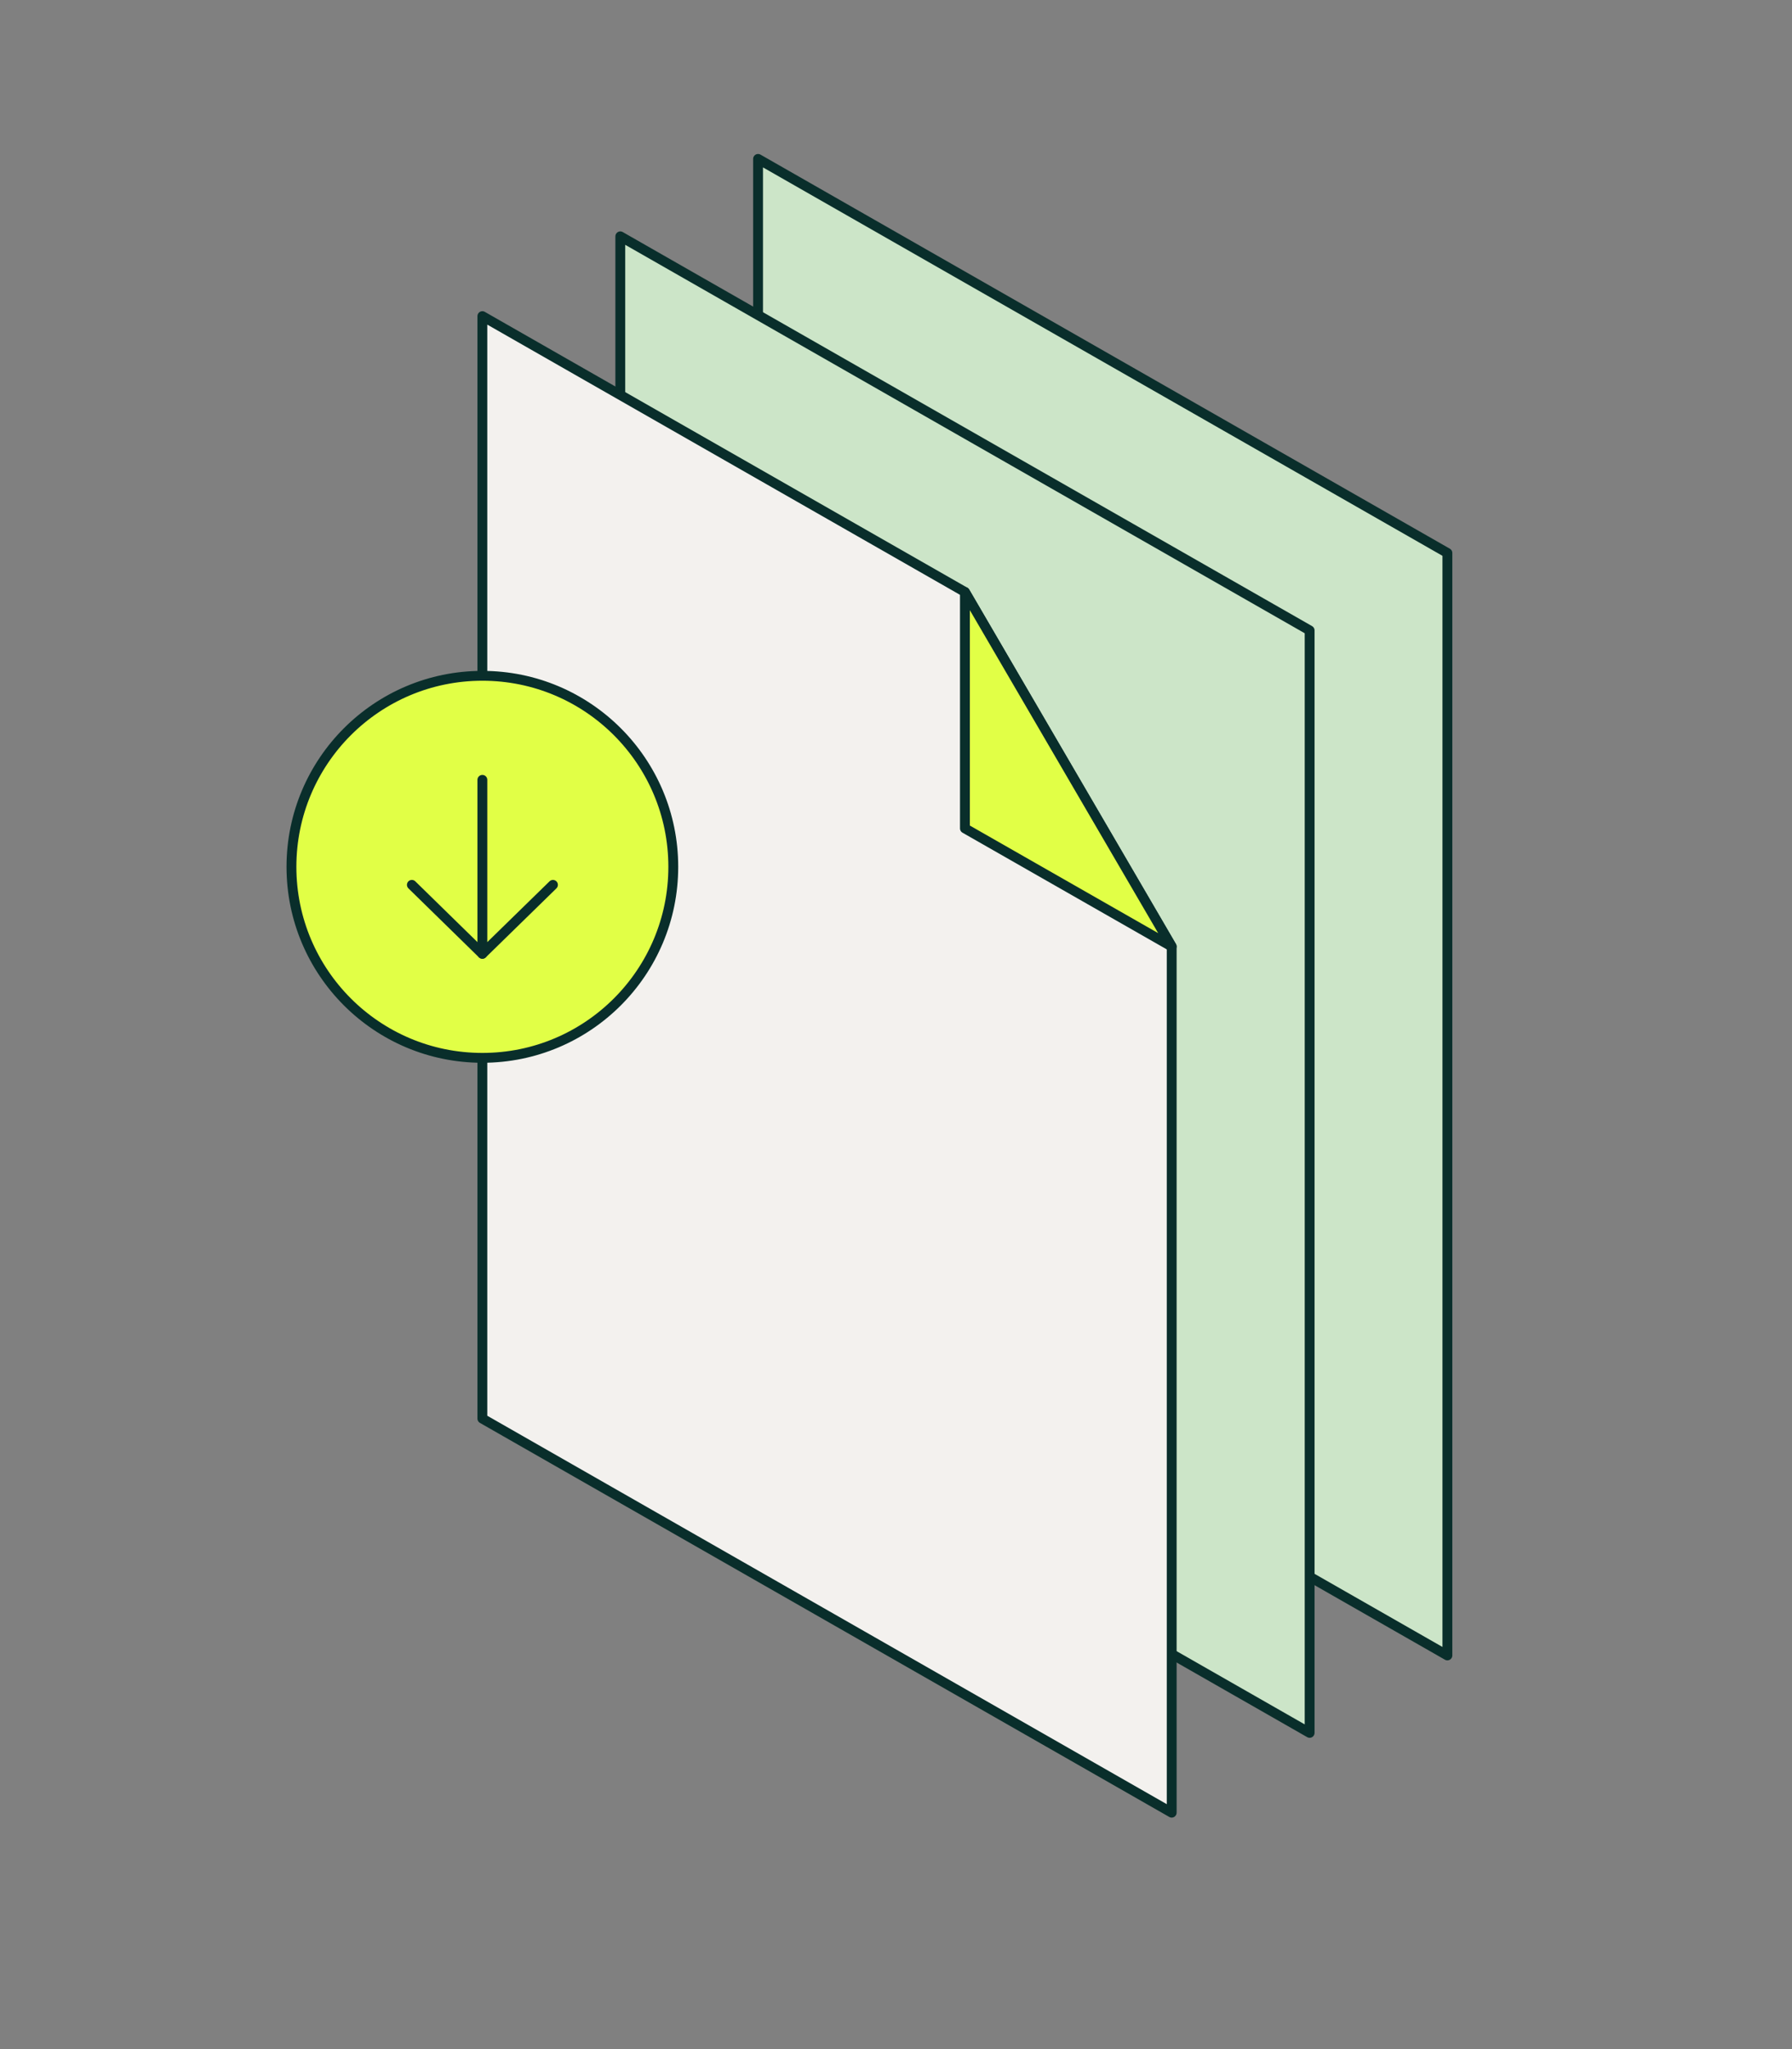
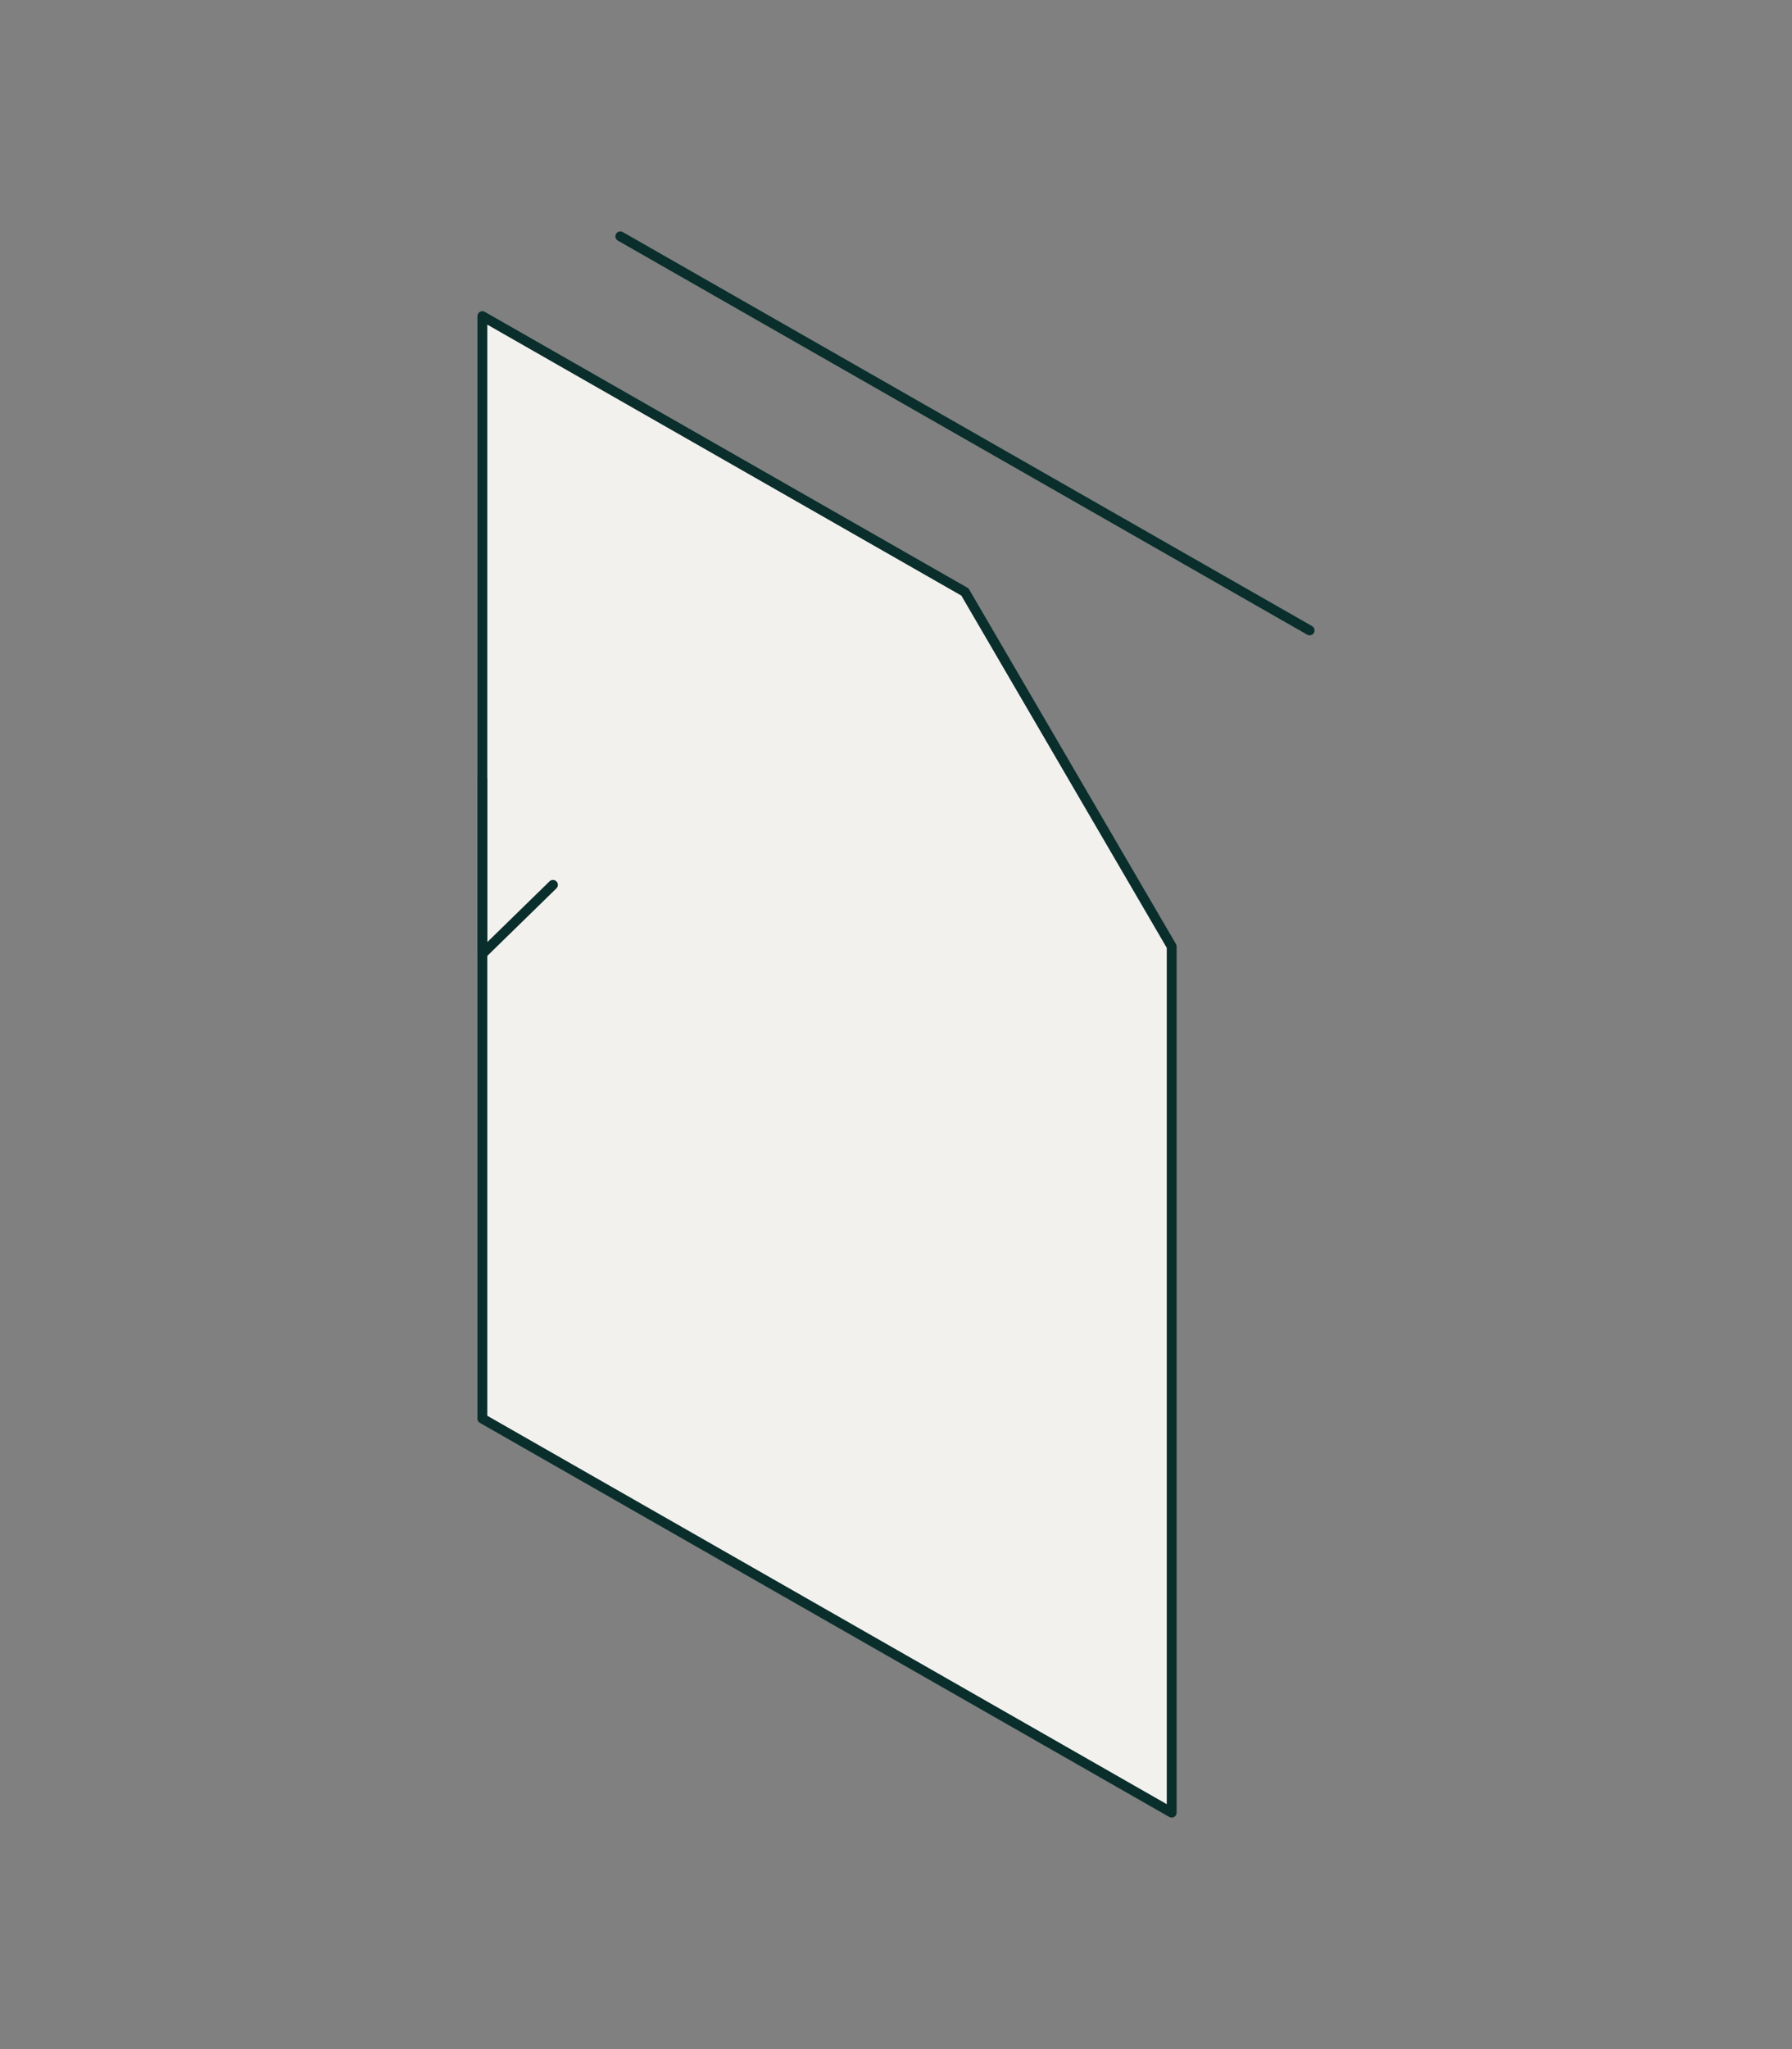
<svg xmlns="http://www.w3.org/2000/svg" id="Layer_2" data-name="Layer 2" viewBox="0 0 182 208">
  <rect x="0" y="0" width="182" height="208" fill="#808080" stroke="none" />
  <defs>
    <style>
      .cls-1 {
        fill: #e1ff46;
      }

      .cls-1, .cls-2, .cls-3, .cls-4 {
        stroke: #092e2b;
        stroke-linecap: round;
        stroke-linejoin: round;
      }

      .cls-2 {
        fill: #cce5c8;
      }

      .cls-3, .cls-5 {
        fill: none;
      }

      .cls-5 {
        stroke-width: 0px;
      }

      .cls-4 {
        fill: #f3f1ee;
      }
    </style>
  </defs>
  <g id="Layer_1-2" data-name="Layer 1">
    <g id="NP_Download">
      <g>
-         <path class="cls-2" d="m147,56.13v111.91l-70.01-40V16.13l70.01,40Z" />
-         <path class="cls-2" d="m133.01,63.99v111.91l-70.01-40V23.99l70.01,40Z" />
+         <path class="cls-2" d="m133.01,63.99l-70.01-40V23.99l70.01,40Z" />
        <path class="cls-4" d="m119,96.08v87.92l-70.01-40V32.09l49.01,28,21,35.99Z" />
-         <path class="cls-1" d="m48.99,107.38c10.71,0,19.39-8.68,19.39-19.39s-8.68-19.39-19.39-19.39-19.39,8.68-19.39,19.39,8.68,19.39,19.39,19.39Z" />
        <path class="cls-3" d="m48.99,79.16v17.66l7.17-7" />
-         <path class="cls-3" d="m48.99,96.82l-7.16-7" />
-         <path class="cls-1" d="m119,96.08l-21-11.99v-24l21,35.99Z" />
      </g>
-       <rect class="cls-5" width="182" height="208" />
    </g>
  </g>
</svg>